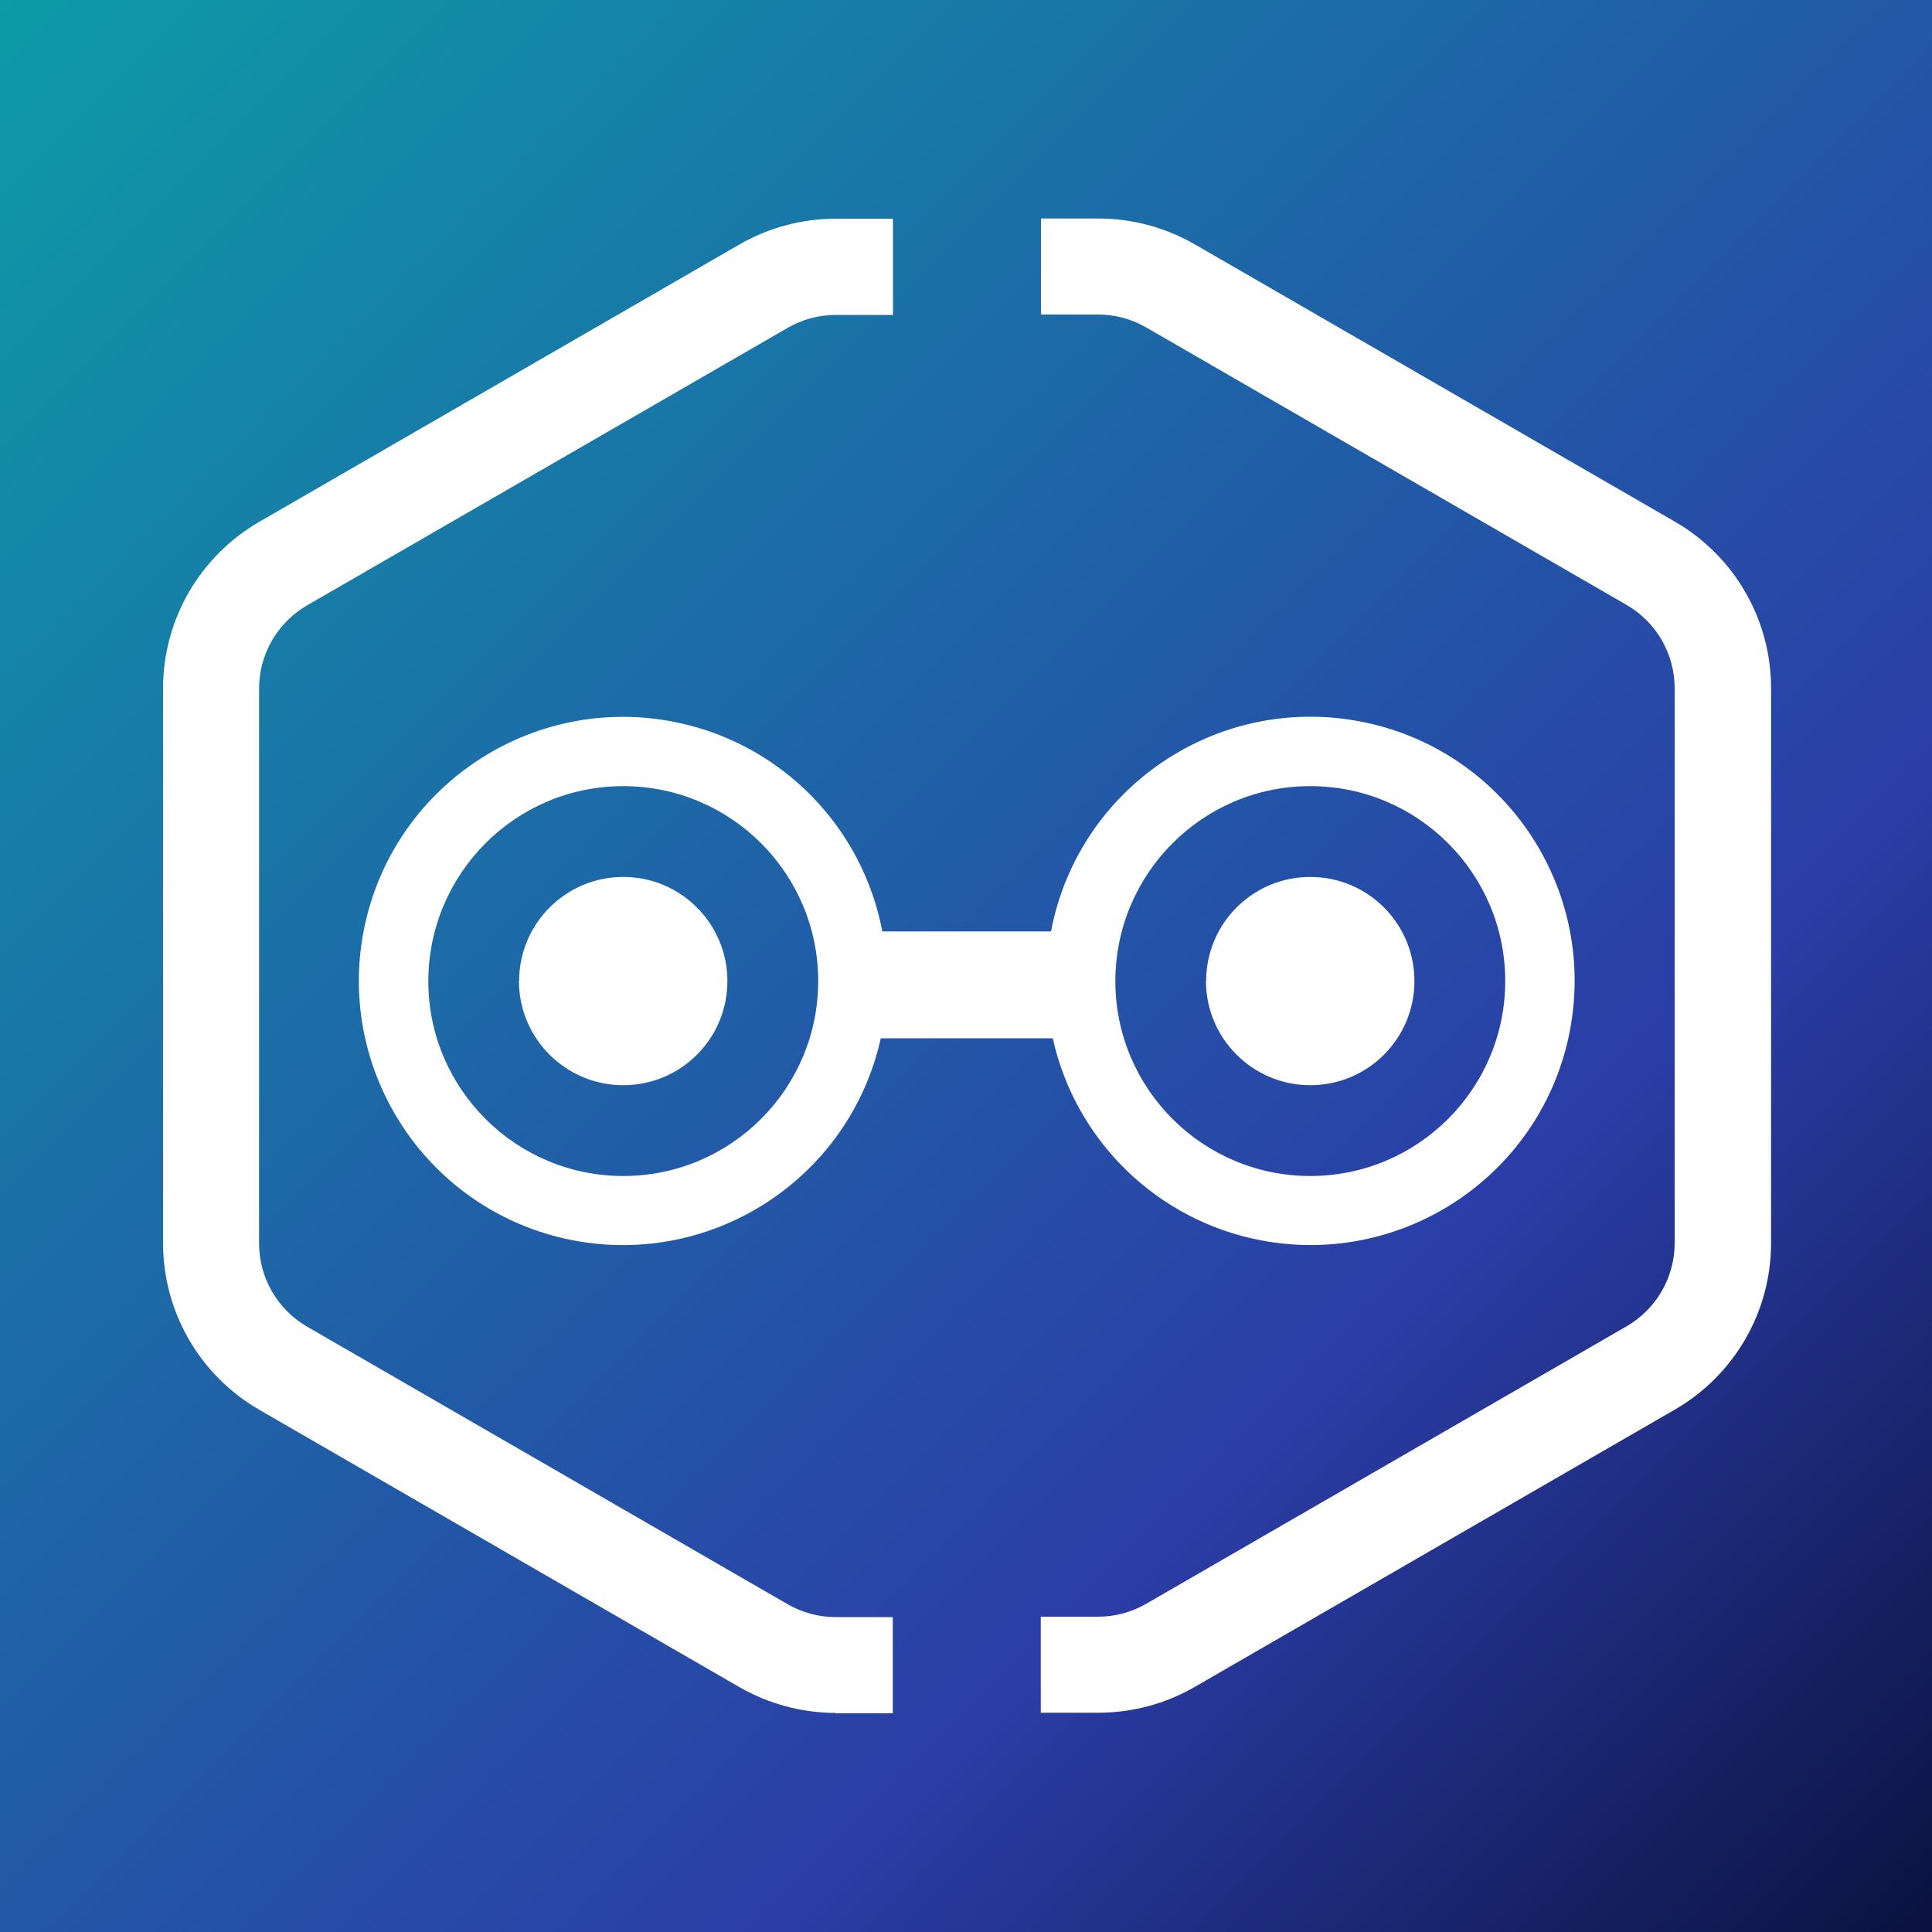
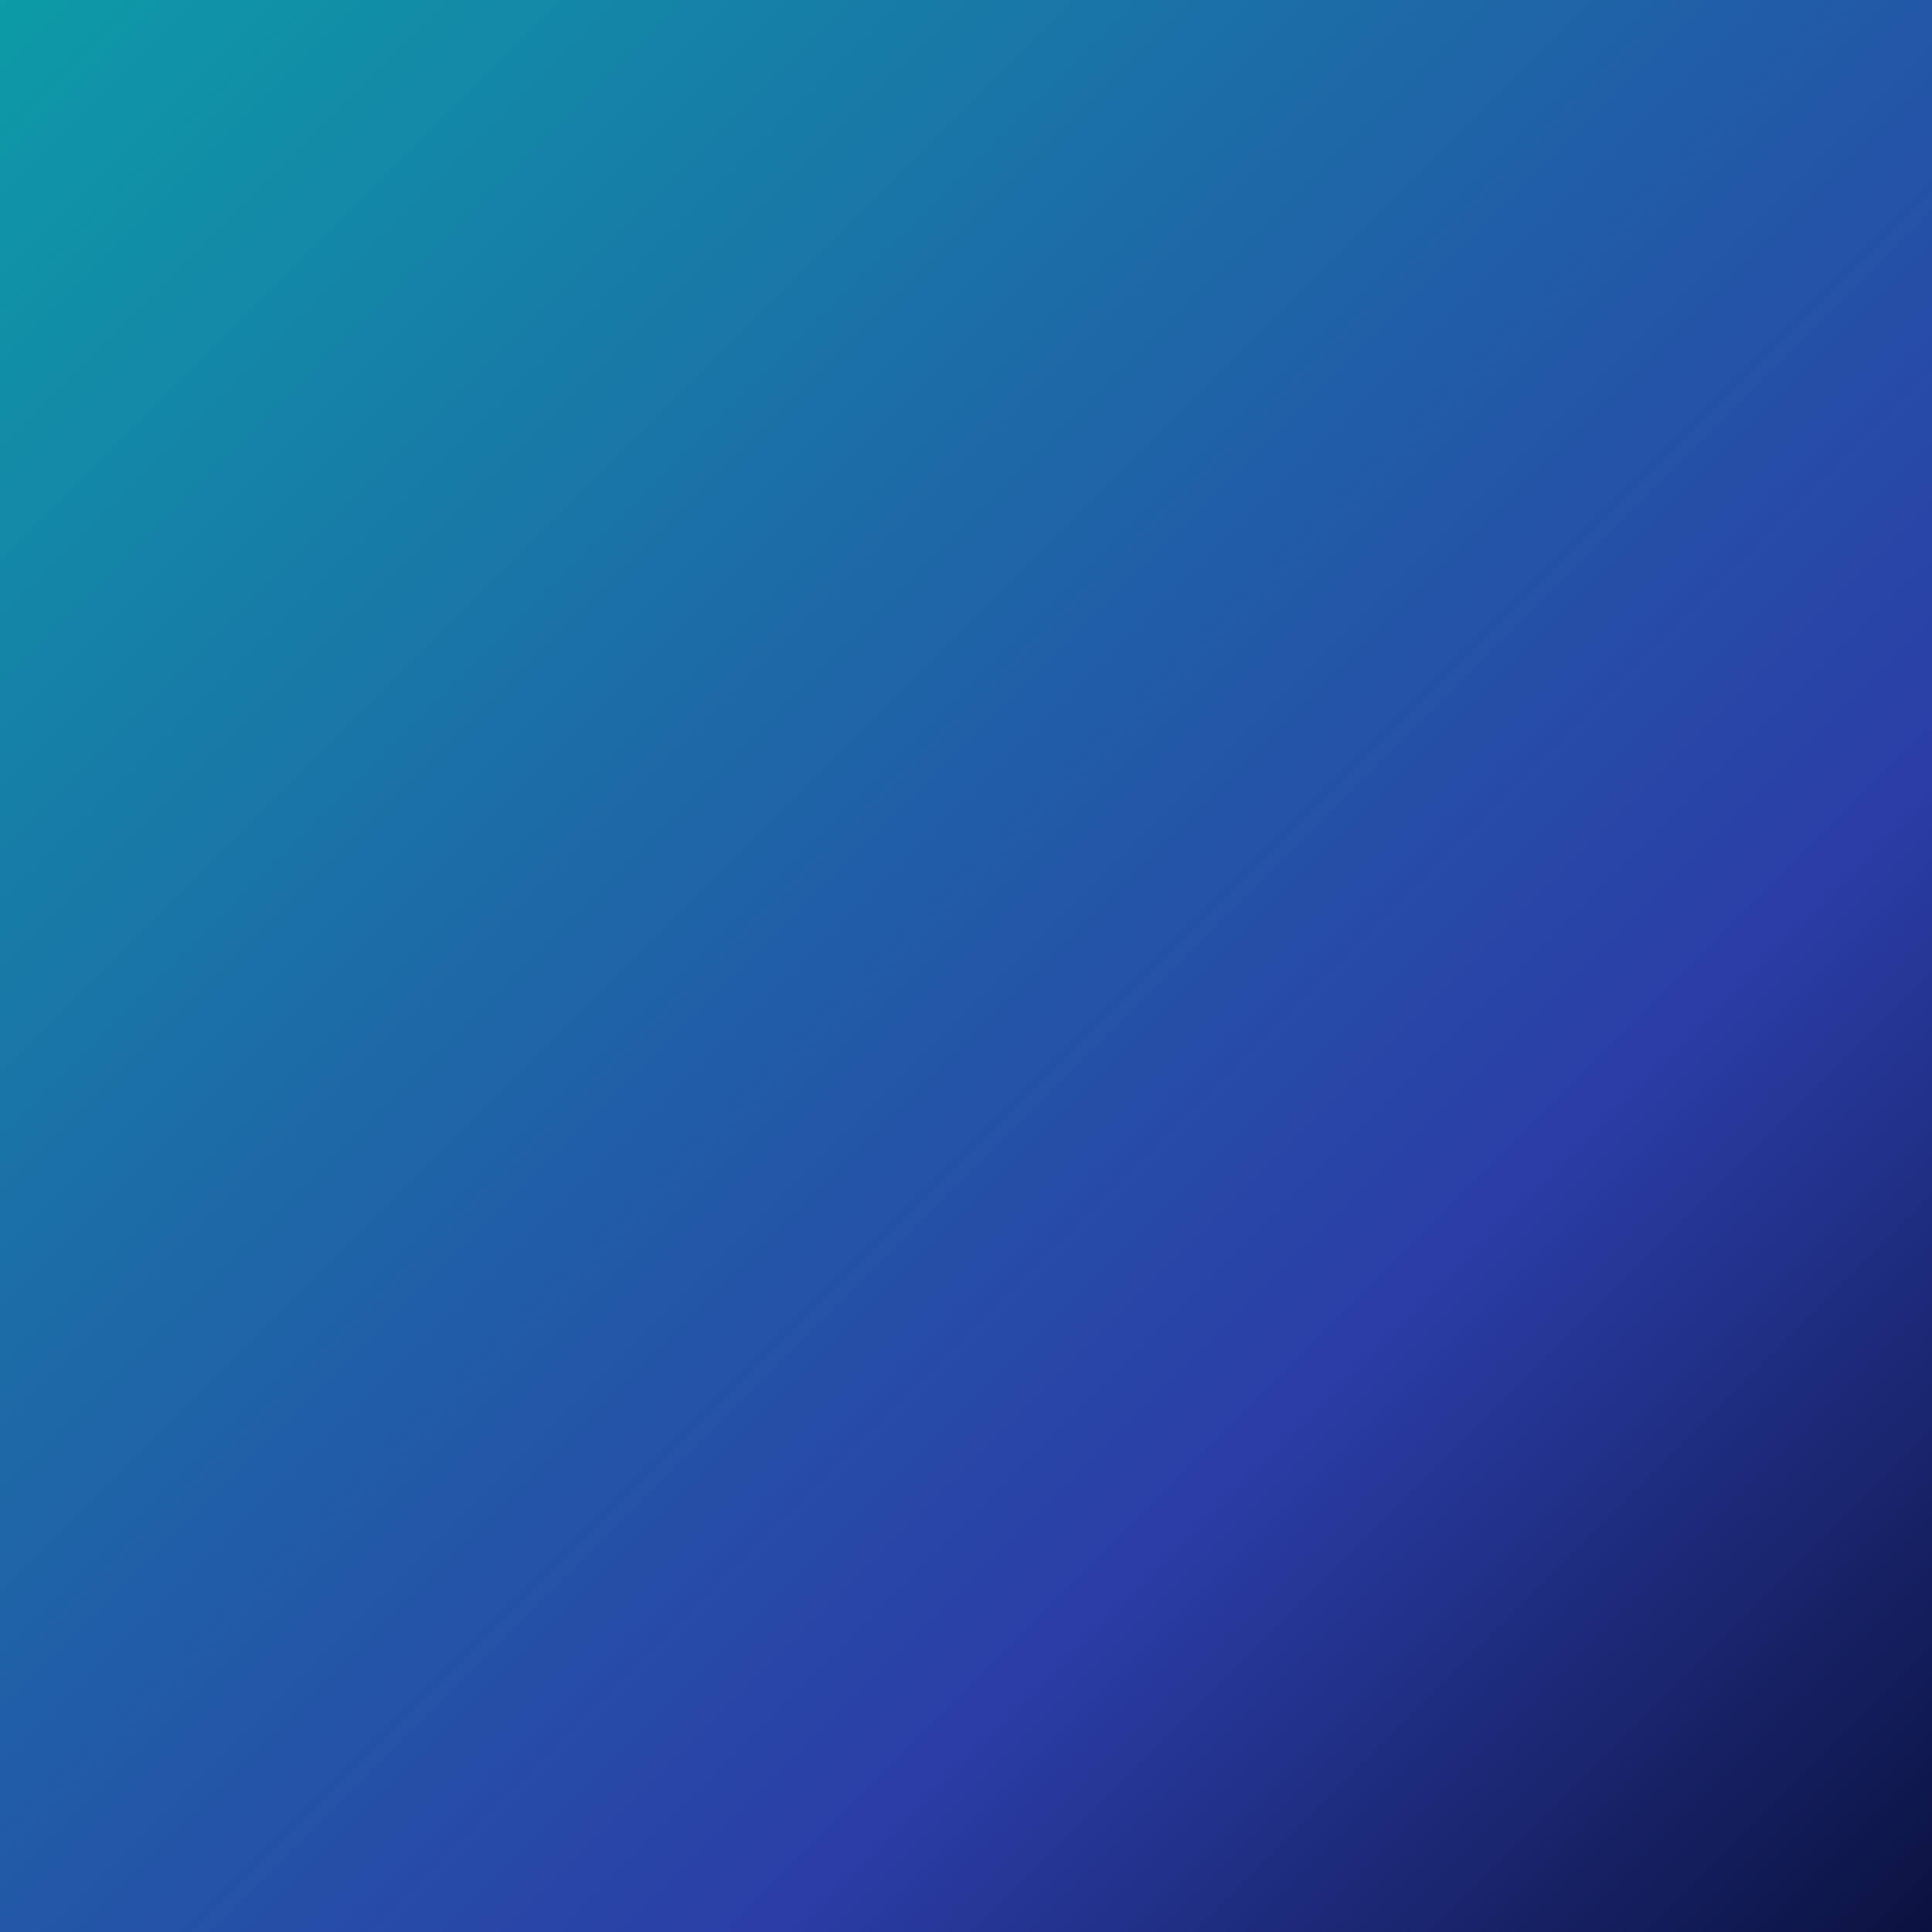
<svg xmlns="http://www.w3.org/2000/svg" viewBox="0 0 1000 1000">
  <rect x="0" y="0" width="1000" height="1000" fill="#333333" stroke="none" />
  <defs>
    <linearGradient id="a" x1="0" x2="1000" y1="0" y2="1000" gradientUnits="userSpaceOnUse">
      <stop offset="0" stop-color="#0d9ba7" />
      <stop offset=".7" stop-color="#2b3da7" />
      <stop offset="1" stop-color="#0b1240" />
    </linearGradient>
  </defs>
  <path d="M0 0h1000v1000H0z" style="fill:url(#a)" />
-   <path d="M538.7 886.6v-49.8h29.7c8.7 0 17.3-2.3 24.9-6.7l248.6-143.6c15.4-8.9 24.9-25.3 24.9-43.1V356.2c0-17.8-9.5-34.2-24.9-43.1L593.3 169.5c-7.6-4.4-16.2-6.7-24.9-6.7h-29.6v-49.7h29.7c17.5 0 34.6 4.6 49.8 13.3L866.9 270c30.8 17.8 49.8 50.6 49.8 86.2v287.2c0 35.6-19 68.4-49.8 86.2L618.3 873.2c-15.1 8.7-32.3 13.3-49.8 13.3h-29.7Zm-106.1 0c-17.5 0-34.6-4.6-49.8-13.3L134.2 729.7c-30.8-17.8-49.8-50.6-49.8-86.2V356.3c0-35.6 19-68.4 49.8-86.2l248.6-143.6c15.1-8.7 32.3-13.3 49.8-13.3h29.6V163h-29.6c-8.7 0-17.3 2.3-24.9 6.7L159 313.3c-15.4 8.9-24.9 25.3-24.9 43.1v287.2c0 17.8 9.5 34.2 24.9 43.1l248.6 143.6c7.6 4.4 16.2 6.7 24.9 6.7h29.6v49.8h-29.7Zm112.3-349.2h-89c-16.4 73.7-89.4 120.1-163.1 103.8-73.7-16.4-120.1-89.4-103.8-163.1 16.4-73.7 89.4-120.1 163.1-103.8 53.3 11.8 94.4 54.2 104.6 107.8H544c14.1-74.2 85.7-122.8 159.9-108.7 74.2 14.1 122.8 85.7 108.7 159.9-14.1 74.2-85.7 122.8-159.9 108.7-53.6-10.2-96-51.4-107.8-104.6Zm32.4-29.6c0 55.7 45.2 100.9 100.9 100.9s100.9-45.2 100.9-100.9-45.2-100.9-100.9-100.9-100.8 45.2-100.9 100.9Zm-355.6 0c0 55.7 45.2 100.9 100.9 100.9s100.9-45.2 100.9-100.9-45.2-100.9-100.9-100.9-100.8 45.2-100.9 100.9Zm402.6 0c0-29.8 24.1-53.9 53.9-53.9s53.9 24.1 53.9 53.9-24.1 53.9-53.9 53.9c-29.8 0-54-24.2-54-54Zm-355.6 0c0-29.8 24.2-53.9 53.9-53.9 29.8 0 53.9 24.2 53.9 53.9 0 29.8-24.1 53.9-53.9 53.9-29.8 0-54-24.2-54-54Z" style="fill:#fff" />
</svg>